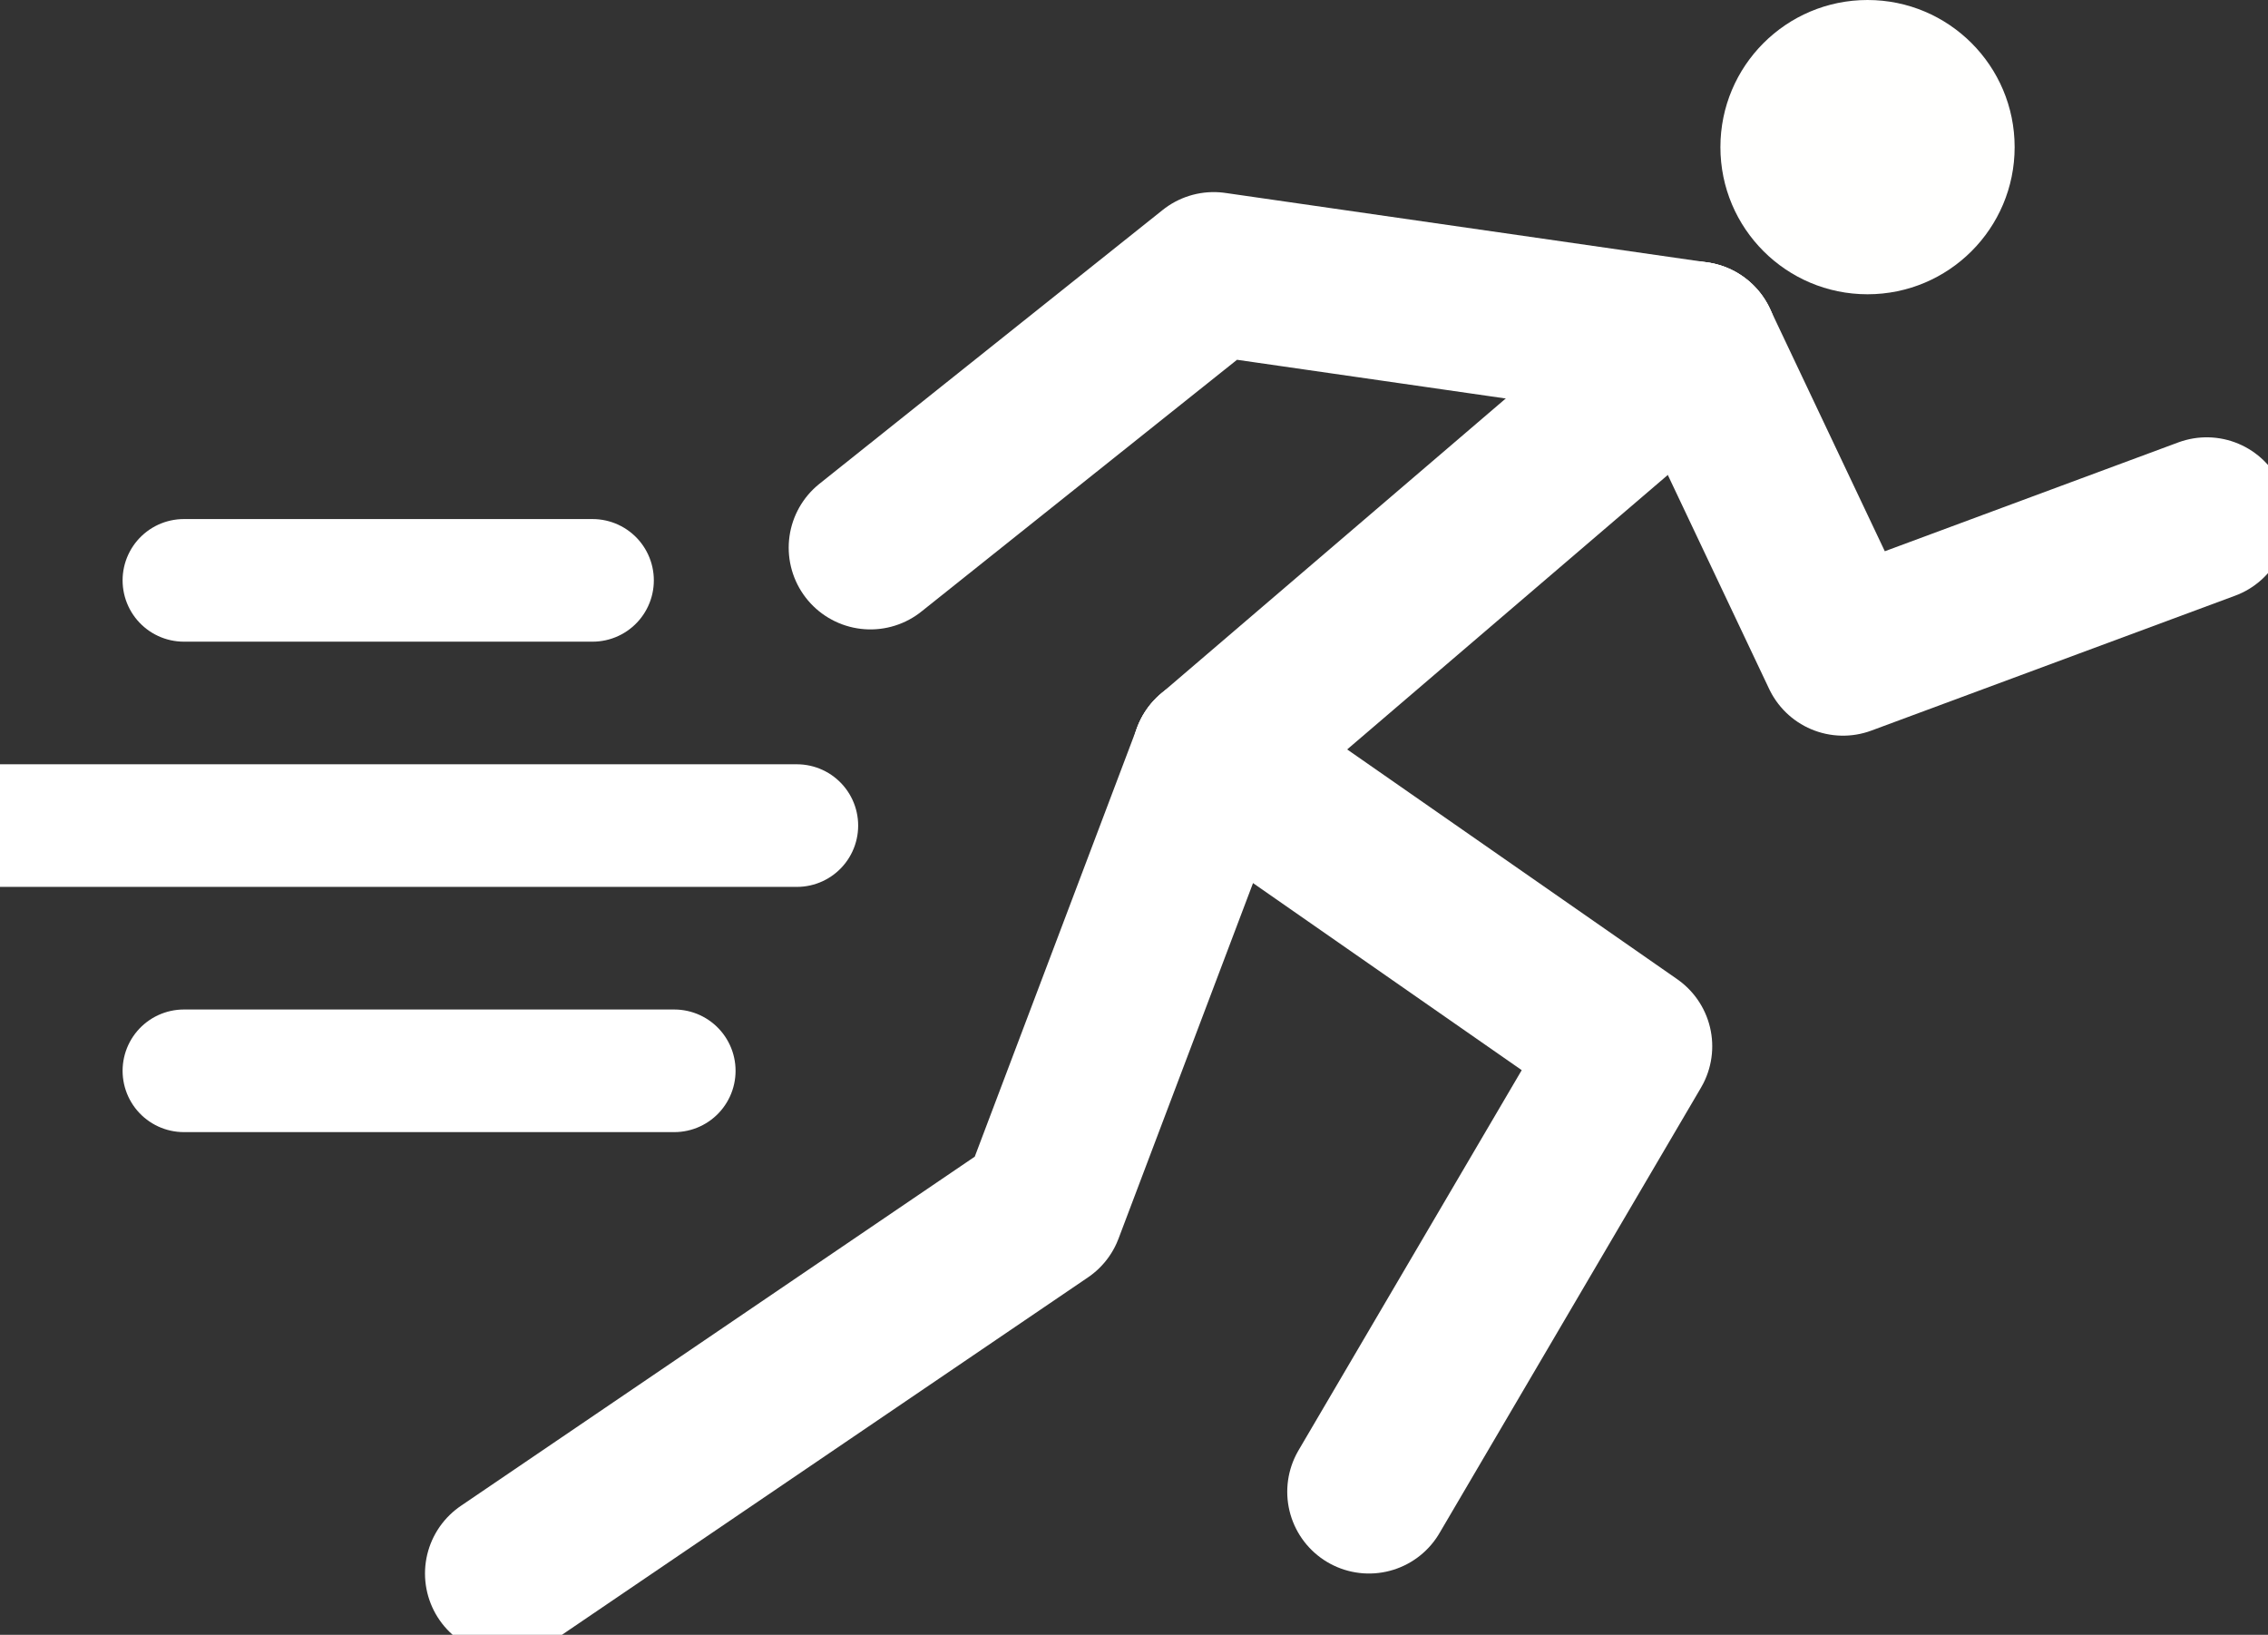
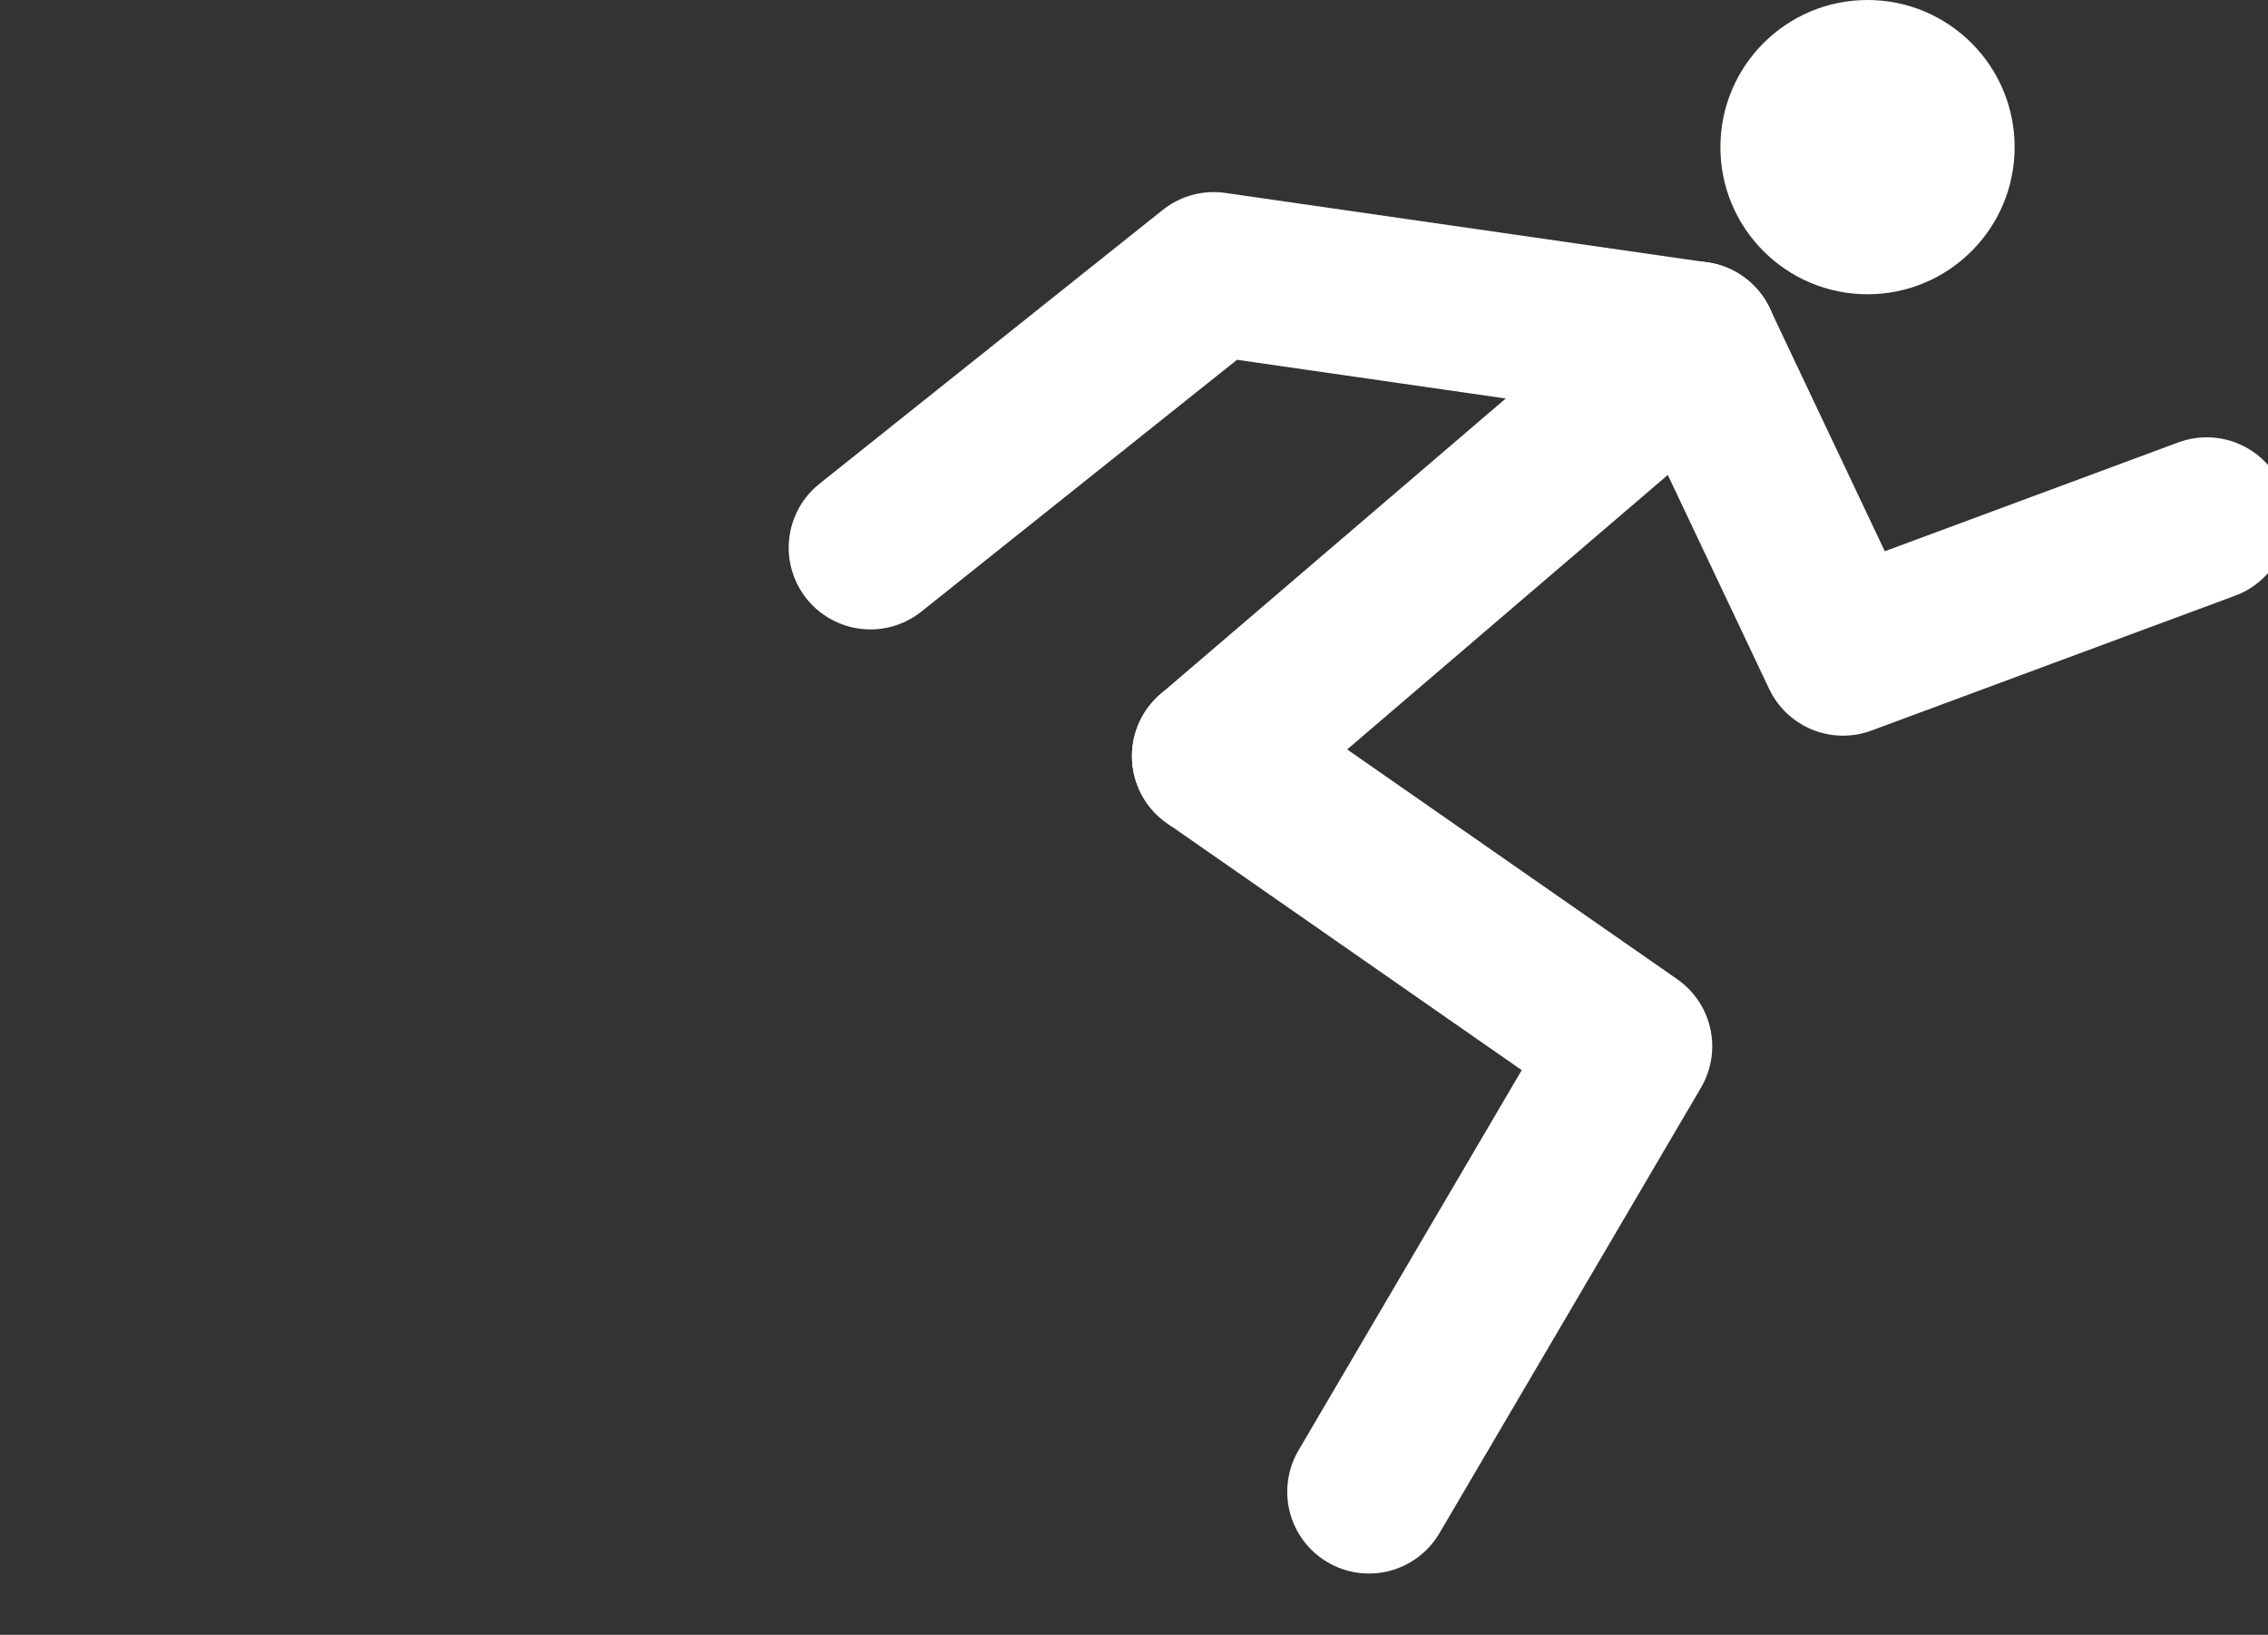
<svg xmlns="http://www.w3.org/2000/svg" version="1.1" id="Layer_1" x="0px" y="0px" viewBox="0 0 55.5 40" style="enable-background:new 0 0 55.5 40;" xml:space="preserve">
  <rect x="0" y="0" width="55.5" height="40" fill="#333333" stroke="none" />
  <style type="text/css">
	.st0{fill:none;stroke:#FFFFFF;stroke-width:3;stroke-linecap:round;stroke-miterlimit:10;}
	.st1{fill:none;stroke:#FFFFFF;stroke-width:4;stroke-linecap:round;stroke-linejoin:round;stroke-miterlimit:10;}
	.st2{fill:none;stroke:#FFFFFF;stroke-width:4;stroke-linecap:round;stroke-miterlimit:10;}
	.st3{fill:#FFFFFE;}
</style>
  <g>
-     <path class="st0" d="M19.5,20.2c-20,0-20,0-20,0" />
-     <path class="st0" d="M16.5,26.2c-12,0-12,0-12,0" />
-     <path class="st0" d="M14.5,14.2c-10,0-10,0-10,0" />
-   </g>
-   <polyline class="st1" points="29.7,18.5 25.5,29.6 12.4,38.5 " />
+     </g>
  <polyline class="st1" points="29.7,18.5 39.9,25.6 33.5,36.5 " />
  <line class="st2" x1="29.7" y1="18.5" x2="41.5" y2="8.4" />
  <circle class="st3" cx="45.7" cy="3.6" r="3.6" />
  <polyline class="st1" points="41.5,8.4 29.7,6.7 21.3,13.4 " />
  <polyline class="st1" points="54,12.7 45.1,16 41.5,8.4 " />
</svg>